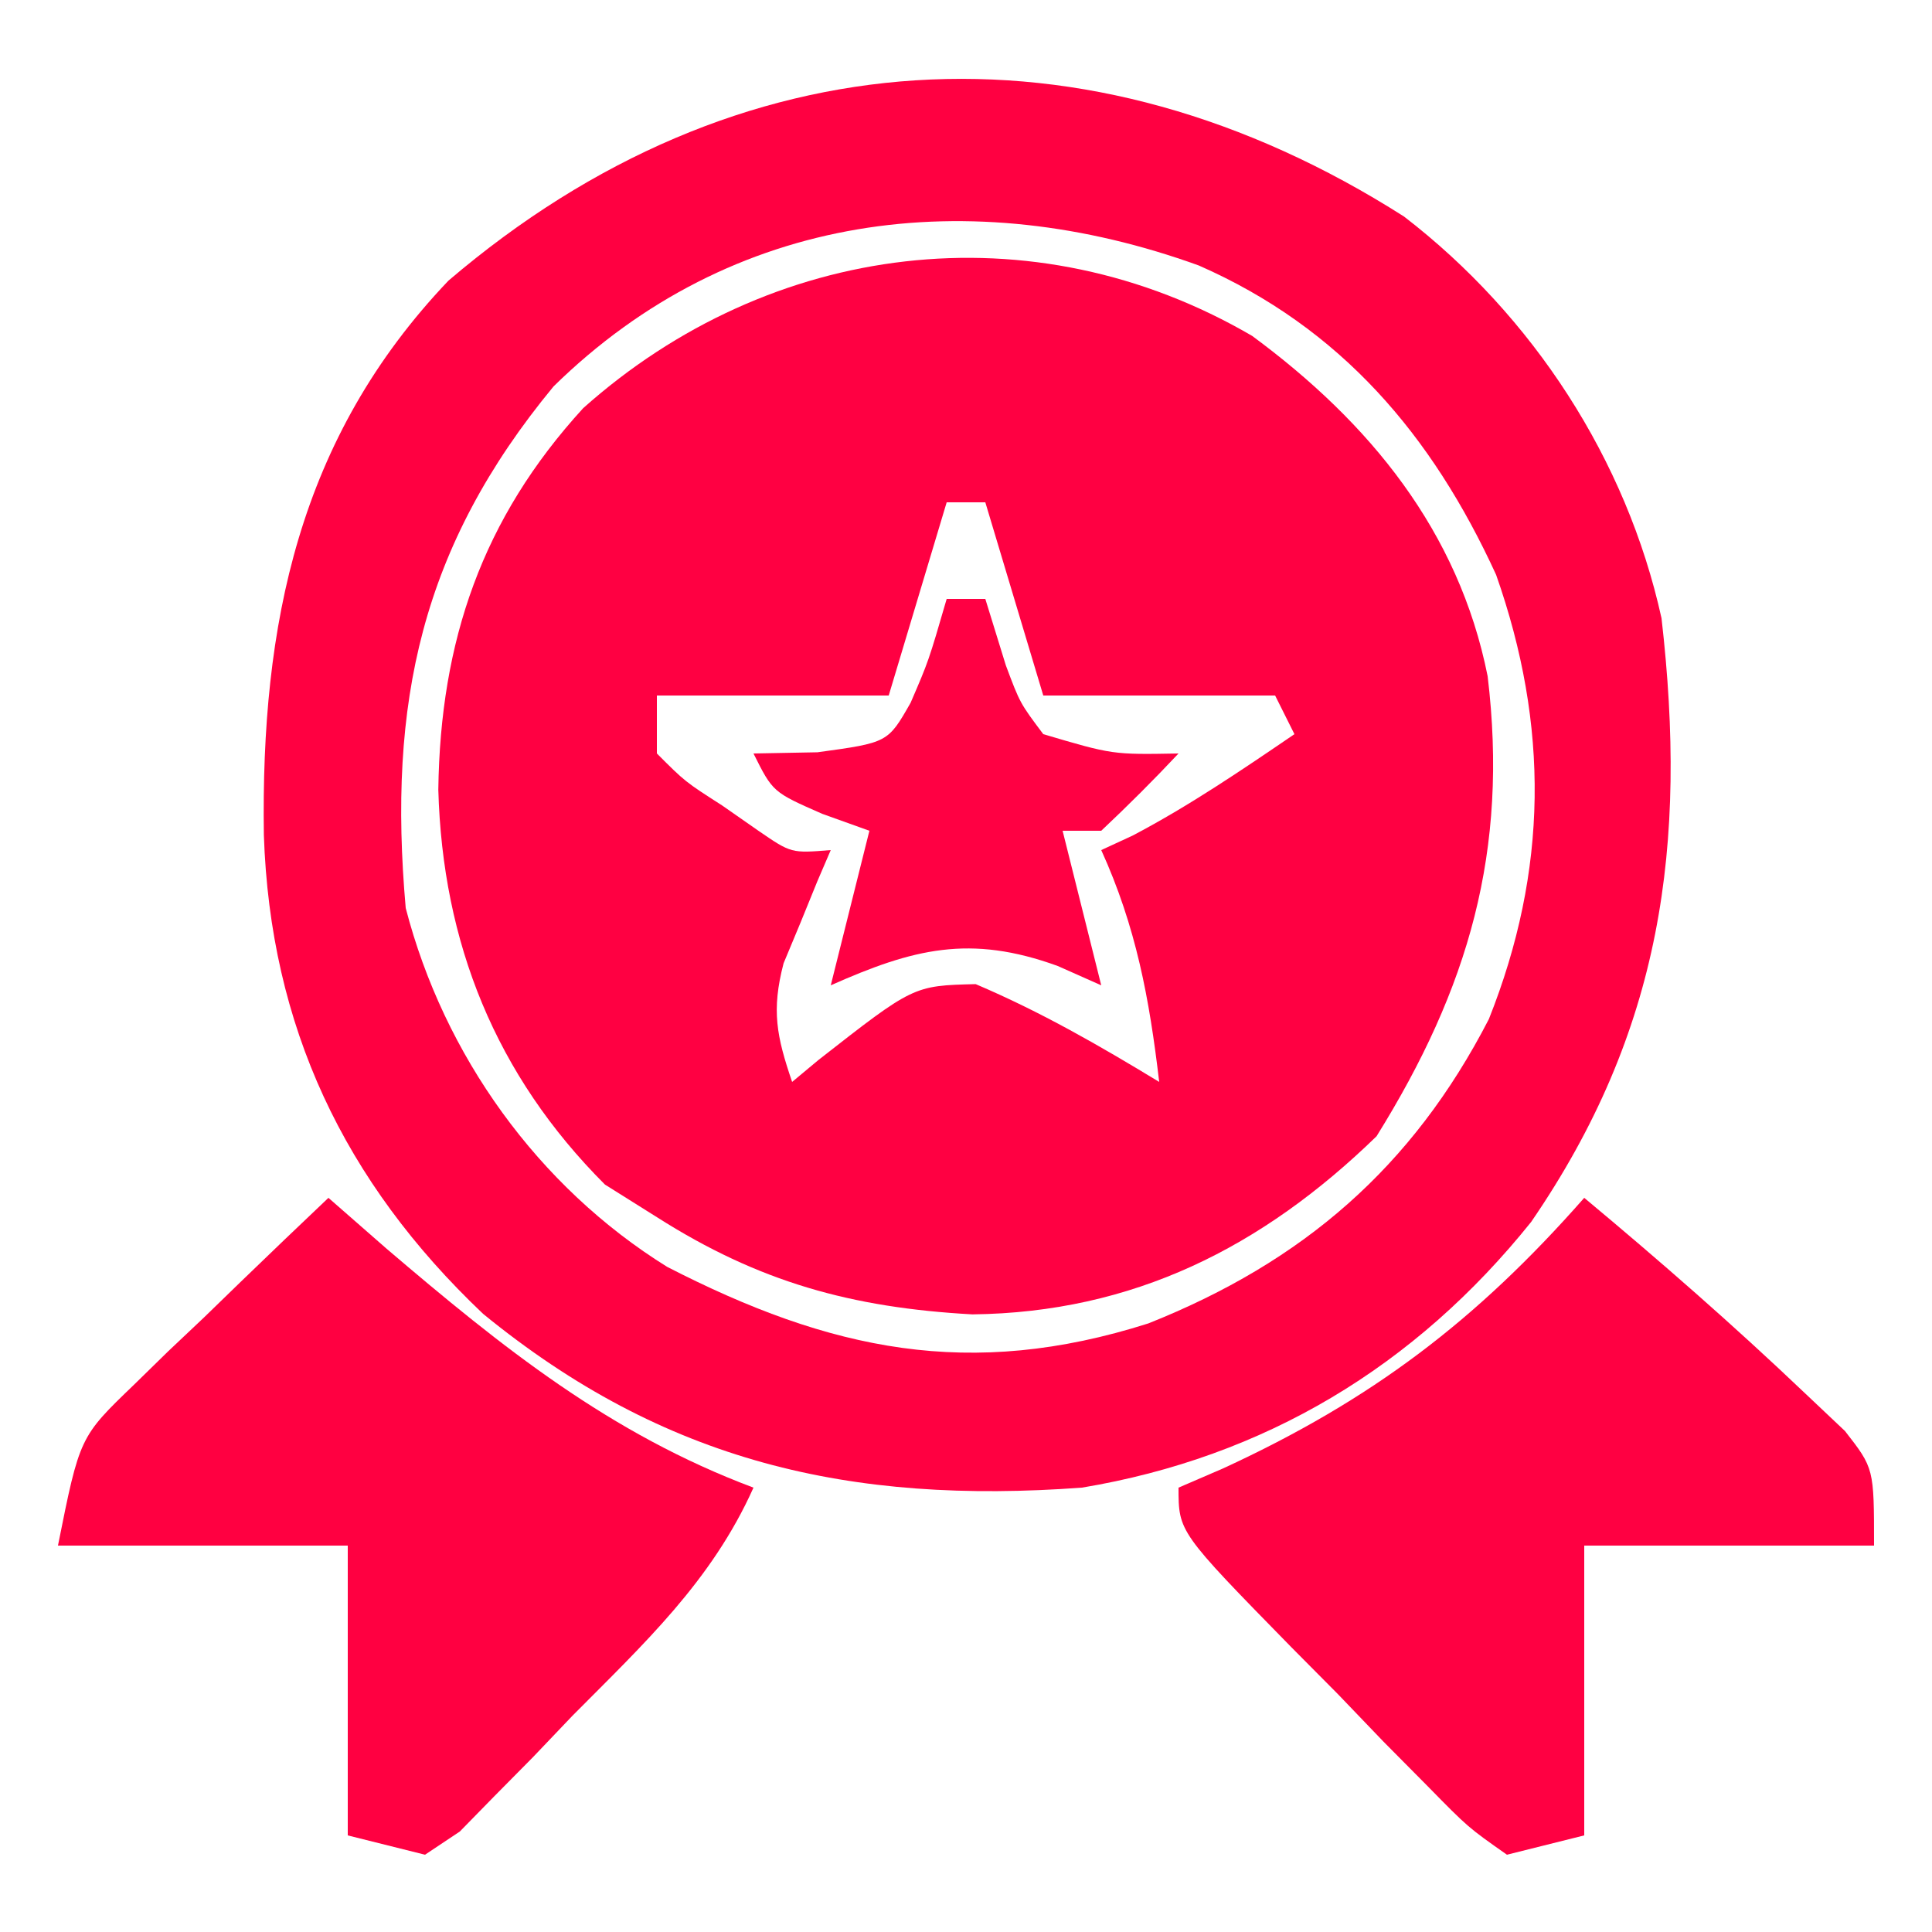
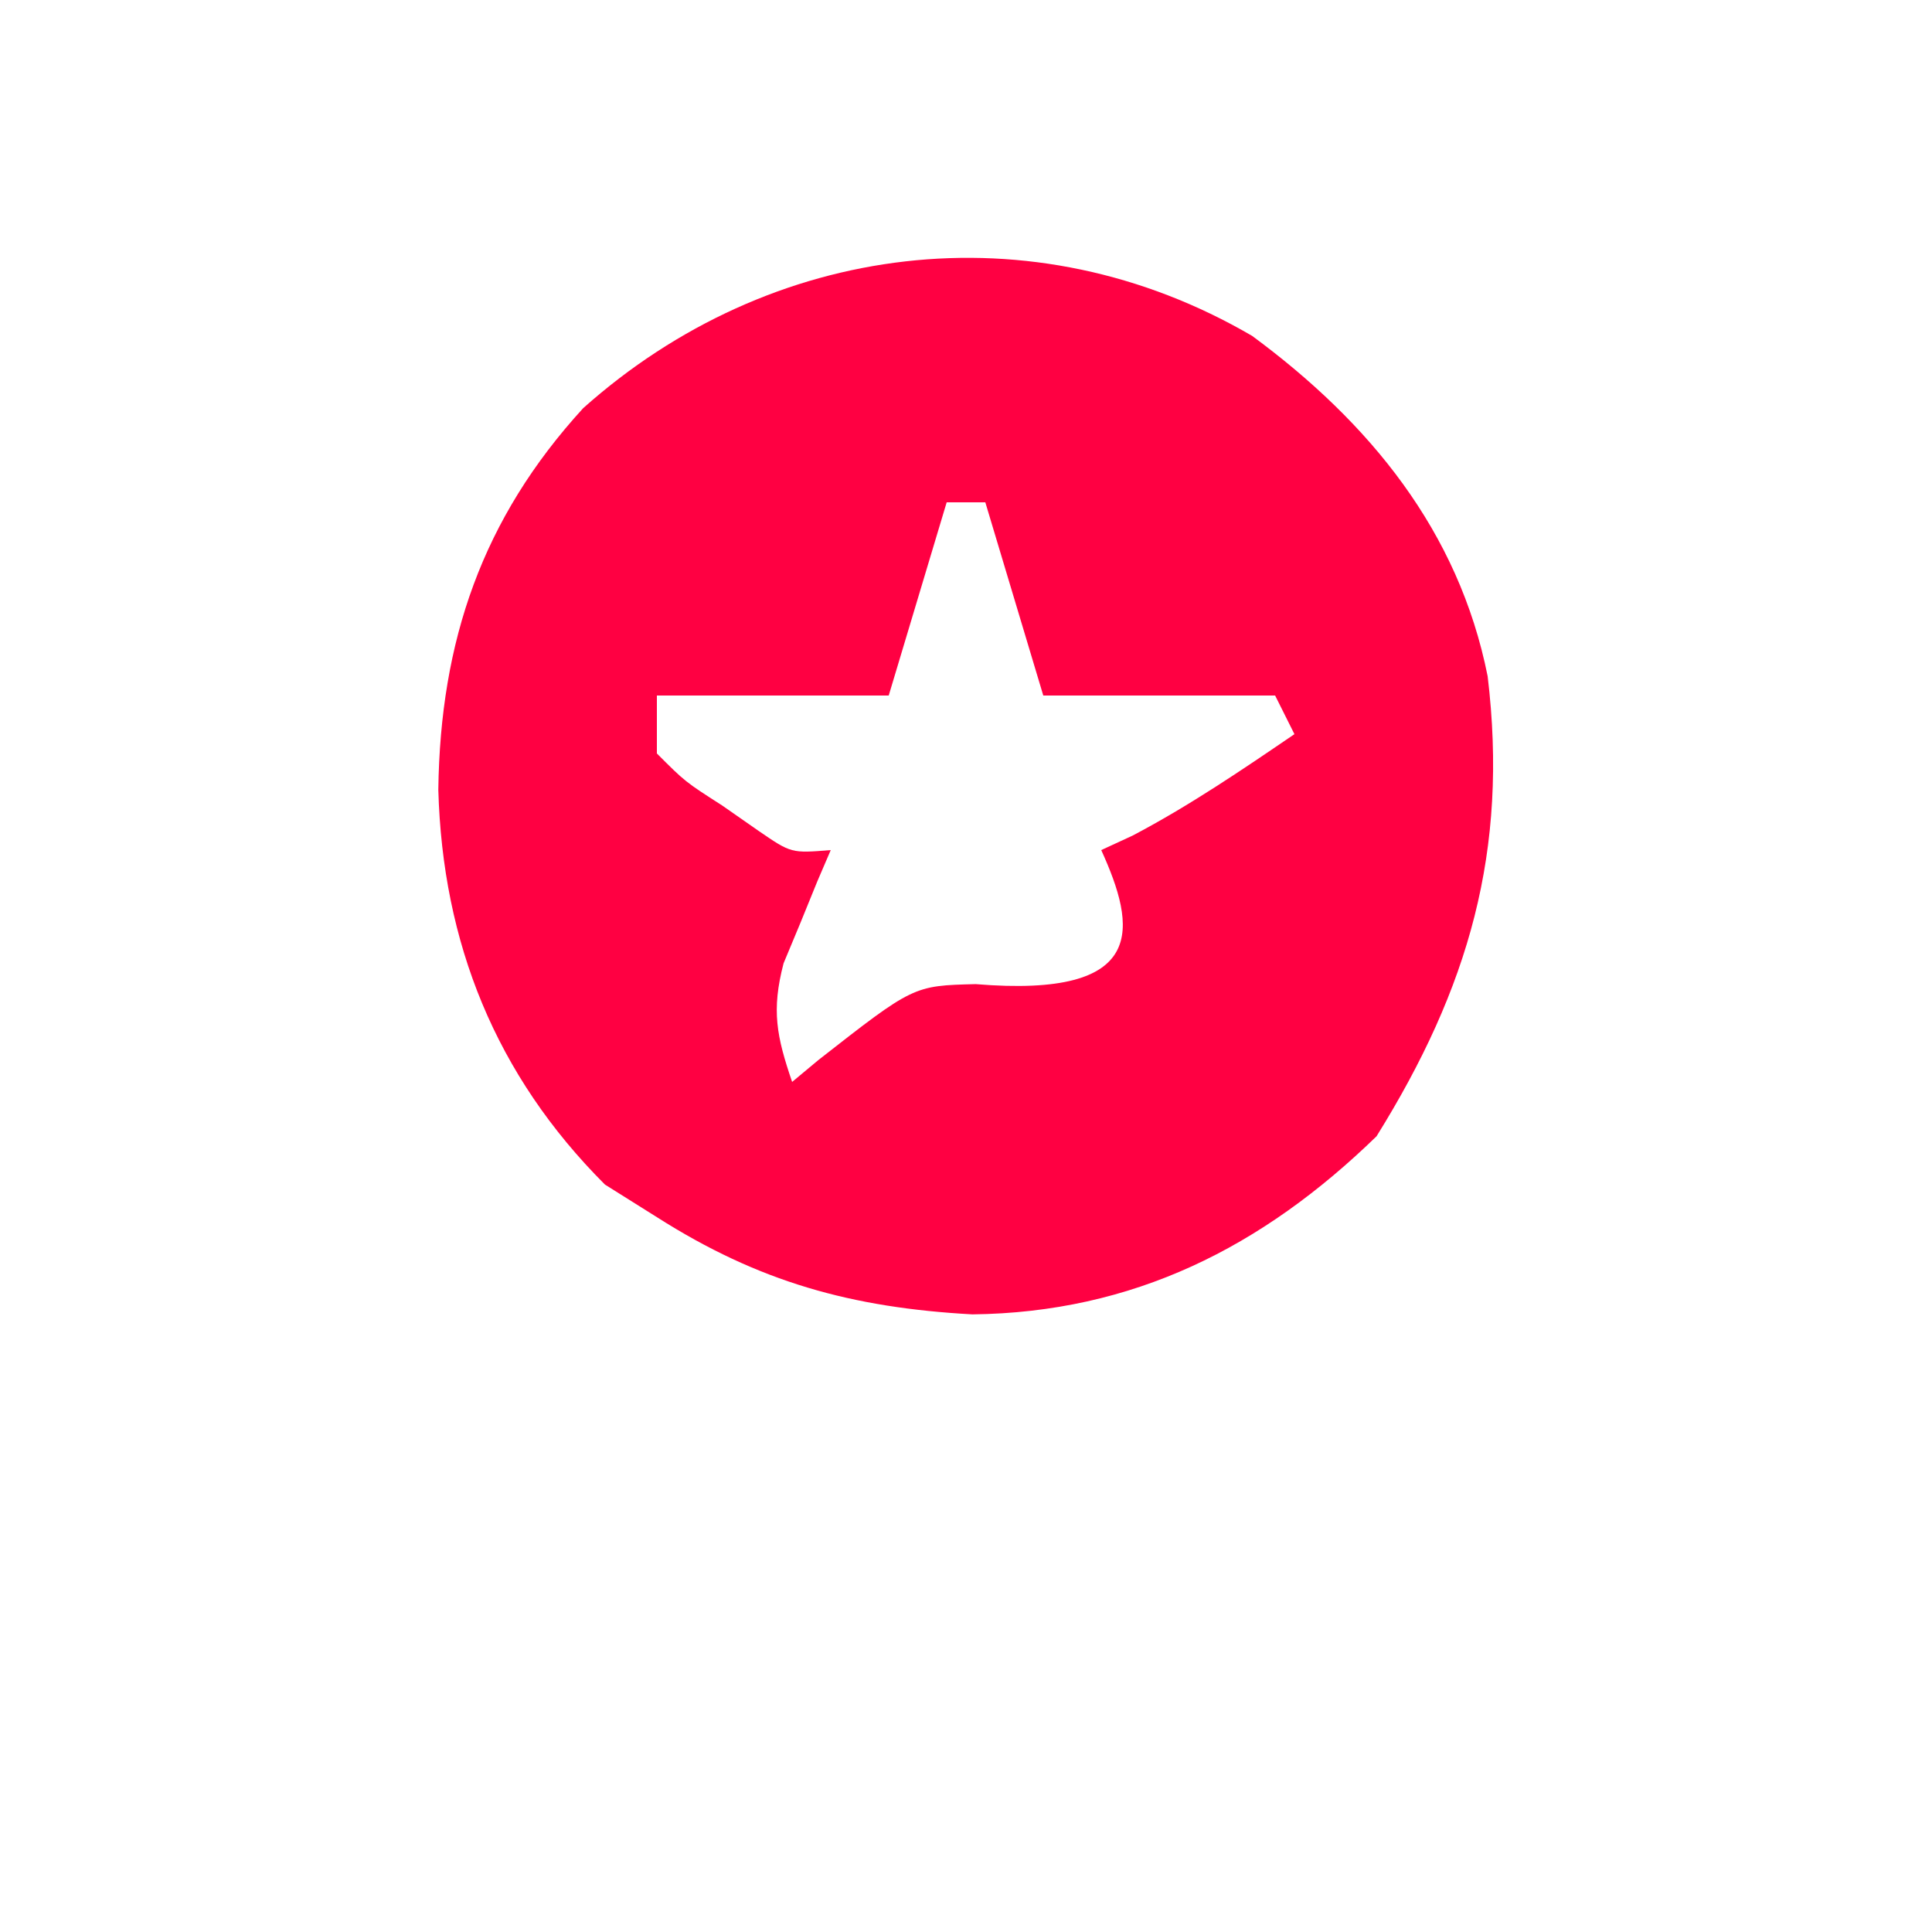
<svg xmlns="http://www.w3.org/2000/svg" version="1.1" width="100" height="100">
-   <path d="M0 0 C6.08 4.484 10.688 10.101 12.188 17.613 C13.275 26.651 11.206 33.763 6.438 41.426 C0.51 47.188 -6.17 50.547 -14.48 50.645 C-20.736 50.299 -25.531 48.973 -30.812 45.613 C-31.699 45.056 -32.586 44.5 -33.5 43.926 C-39.164 38.262 -41.906 31.408 -42.125 23.488 C-42.022 15.795 -39.856 9.456 -34.625 3.738 C-24.957 -4.889 -11.378 -6.643 0 0 Z M-15.812 8.613 C-16.802 11.913 -17.793 15.213 -18.812 18.613 C-22.773 18.613 -26.733 18.613 -30.812 18.613 C-30.812 19.603 -30.812 20.593 -30.812 21.613 C-29.349 23.077 -29.349 23.077 -27.438 24.301 C-26.811 24.738 -26.185 25.175 -25.539 25.625 C-23.855 26.779 -23.855 26.779 -21.812 26.613 C-22.041 27.144 -22.269 27.675 -22.504 28.223 C-22.791 28.929 -23.079 29.635 -23.375 30.363 C-23.81 31.407 -23.81 31.407 -24.254 32.473 C-24.891 34.913 -24.615 36.254 -23.812 38.613 C-23.365 38.241 -22.918 37.868 -22.457 37.484 C-17.533 33.631 -17.533 33.631 -14.312 33.551 C-10.954 34.978 -7.932 36.717 -4.812 38.613 C-5.32 34.296 -6.009 30.58 -7.812 26.613 C-7.276 26.366 -6.74 26.118 -6.188 25.863 C-3.248 24.316 -0.555 22.483 2.188 20.613 C1.692 19.623 1.692 19.623 1.188 18.613 C-2.772 18.613 -6.732 18.613 -10.812 18.613 C-12.297 13.663 -12.297 13.663 -13.812 8.613 C-14.473 8.613 -15.133 8.613 -15.812 8.613 Z " fill="#FF0042" transform="translate(64.812,17.387)" />
-   <path d="M0 0 C6.662 5.128 11.516 12.573 13.324 20.789 C14.673 32.52 13.348 42.175 6.574 52.039 C0.58 59.513 -7.224 64.214 -16.676 65.789 C-28.657 66.67 -38.287 64.466 -47.676 56.789 C-54.88 49.954 -58.69 41.899 -59.019 32.001 C-59.175 21.15 -57.236 11.465 -49.461 3.312 C-34.511 -9.445 -16.424 -10.468 0 0 Z M-44.023 8.789 C-50.885 17.095 -52.612 25.185 -51.676 35.789 C-49.702 43.41 -44.83 50.209 -38.141 54.363 C-29.691 58.706 -22.465 60.223 -13.238 57.289 C-5.244 54.107 0.432 49.216 4.387 41.539 C7.455 33.837 7.513 26.351 4.762 18.539 C1.448 11.306 -3.277 5.756 -10.625 2.531 C-22.425 -1.739 -34.784 -0.275 -44.023 8.789 Z " fill="#FF0041" transform="translate(72.676,11.211)" />
-   <path d="M0 0 C3.919 3.266 7.742 6.607 11.438 10.125 C12.117 10.767 12.796 11.409 13.496 12.07 C15 14 15 14 15 18 C10.05 18 5.1 18 0 18 C0 22.95 0 27.9 0 33 C-1.98 33.495 -1.98 33.495 -4 34 C-6.015 32.585 -6.015 32.585 -8.109 30.449 C-8.863 29.688 -9.618 28.927 -10.395 28.143 C-11.172 27.332 -11.949 26.522 -12.75 25.688 C-13.543 24.889 -14.336 24.09 -15.152 23.268 C-21 17.294 -21 17.294 -21 15 C-20.238 14.671 -19.476 14.343 -18.691 14.004 C-10.993 10.457 -5.591 6.354 0 0 Z " fill="#FF0042" transform="translate(82,62)" />
-   <path d="M0 0 C0.99 0.866 1.98 1.732 3 2.625 C9.003 7.745 14.56 12.21 22 15 C19.832 19.843 16.319 23.087 12.625 26.812 C11.952 27.518 11.279 28.224 10.586 28.951 C9.931 29.613 9.276 30.275 8.602 30.957 C8.007 31.565 7.412 32.173 6.799 32.8 C6.206 33.196 5.612 33.592 5 34 C3.68 33.67 2.36 33.34 1 33 C1 28.05 1 23.1 1 18 C-3.95 18 -8.9 18 -14 18 C-12.875 12.375 -12.875 12.375 -10.059 9.668 C-9.475 9.098 -8.892 8.527 -8.291 7.939 C-7.679 7.361 -7.068 6.783 -6.438 6.188 C-5.822 5.59 -5.206 4.993 -4.572 4.377 C-3.057 2.909 -1.53 1.453 0 0 Z " fill="#FF0041" transform="translate(17,62)" />
-   <path d="M0 0 C0.66 0 1.32 0 2 0 C2.351 1.134 2.701 2.269 3.062 3.438 C3.794 5.393 3.794 5.393 5 7 C8.589 8.062 8.589 8.062 12 8 C10.71 9.376 9.373 10.708 8 12 C7.34 12 6.68 12 6 12 C6.66 14.64 7.32 17.28 8 20 C7.258 19.67 6.515 19.34 5.75 19 C1.207 17.348 -1.745 18.109 -6 20 C-5.34 17.36 -4.68 14.72 -4 12 C-4.804 11.711 -5.609 11.422 -6.438 11.125 C-9 10 -9 10 -10 8 C-8.907 7.979 -7.814 7.959 -6.688 7.938 C-3.043 7.439 -3.043 7.439 -1.867 5.375 C-0.936 3.218 -0.936 3.218 0 0 Z " fill="#FF0043" transform="translate(49,31)" />
+   <path d="M0 0 C6.08 4.484 10.688 10.101 12.188 17.613 C13.275 26.651 11.206 33.763 6.438 41.426 C0.51 47.188 -6.17 50.547 -14.48 50.645 C-20.736 50.299 -25.531 48.973 -30.812 45.613 C-31.699 45.056 -32.586 44.5 -33.5 43.926 C-39.164 38.262 -41.906 31.408 -42.125 23.488 C-42.022 15.795 -39.856 9.456 -34.625 3.738 C-24.957 -4.889 -11.378 -6.643 0 0 Z M-15.812 8.613 C-16.802 11.913 -17.793 15.213 -18.812 18.613 C-22.773 18.613 -26.733 18.613 -30.812 18.613 C-30.812 19.603 -30.812 20.593 -30.812 21.613 C-29.349 23.077 -29.349 23.077 -27.438 24.301 C-26.811 24.738 -26.185 25.175 -25.539 25.625 C-23.855 26.779 -23.855 26.779 -21.812 26.613 C-22.041 27.144 -22.269 27.675 -22.504 28.223 C-22.791 28.929 -23.079 29.635 -23.375 30.363 C-23.81 31.407 -23.81 31.407 -24.254 32.473 C-24.891 34.913 -24.615 36.254 -23.812 38.613 C-23.365 38.241 -22.918 37.868 -22.457 37.484 C-17.533 33.631 -17.533 33.631 -14.312 33.551 C-5.32 34.296 -6.009 30.58 -7.812 26.613 C-7.276 26.366 -6.74 26.118 -6.188 25.863 C-3.248 24.316 -0.555 22.483 2.188 20.613 C1.692 19.623 1.692 19.623 1.188 18.613 C-2.772 18.613 -6.732 18.613 -10.812 18.613 C-12.297 13.663 -12.297 13.663 -13.812 8.613 C-14.473 8.613 -15.133 8.613 -15.812 8.613 Z " fill="#FF0042" transform="translate(64.812,17.387)" />
</svg>